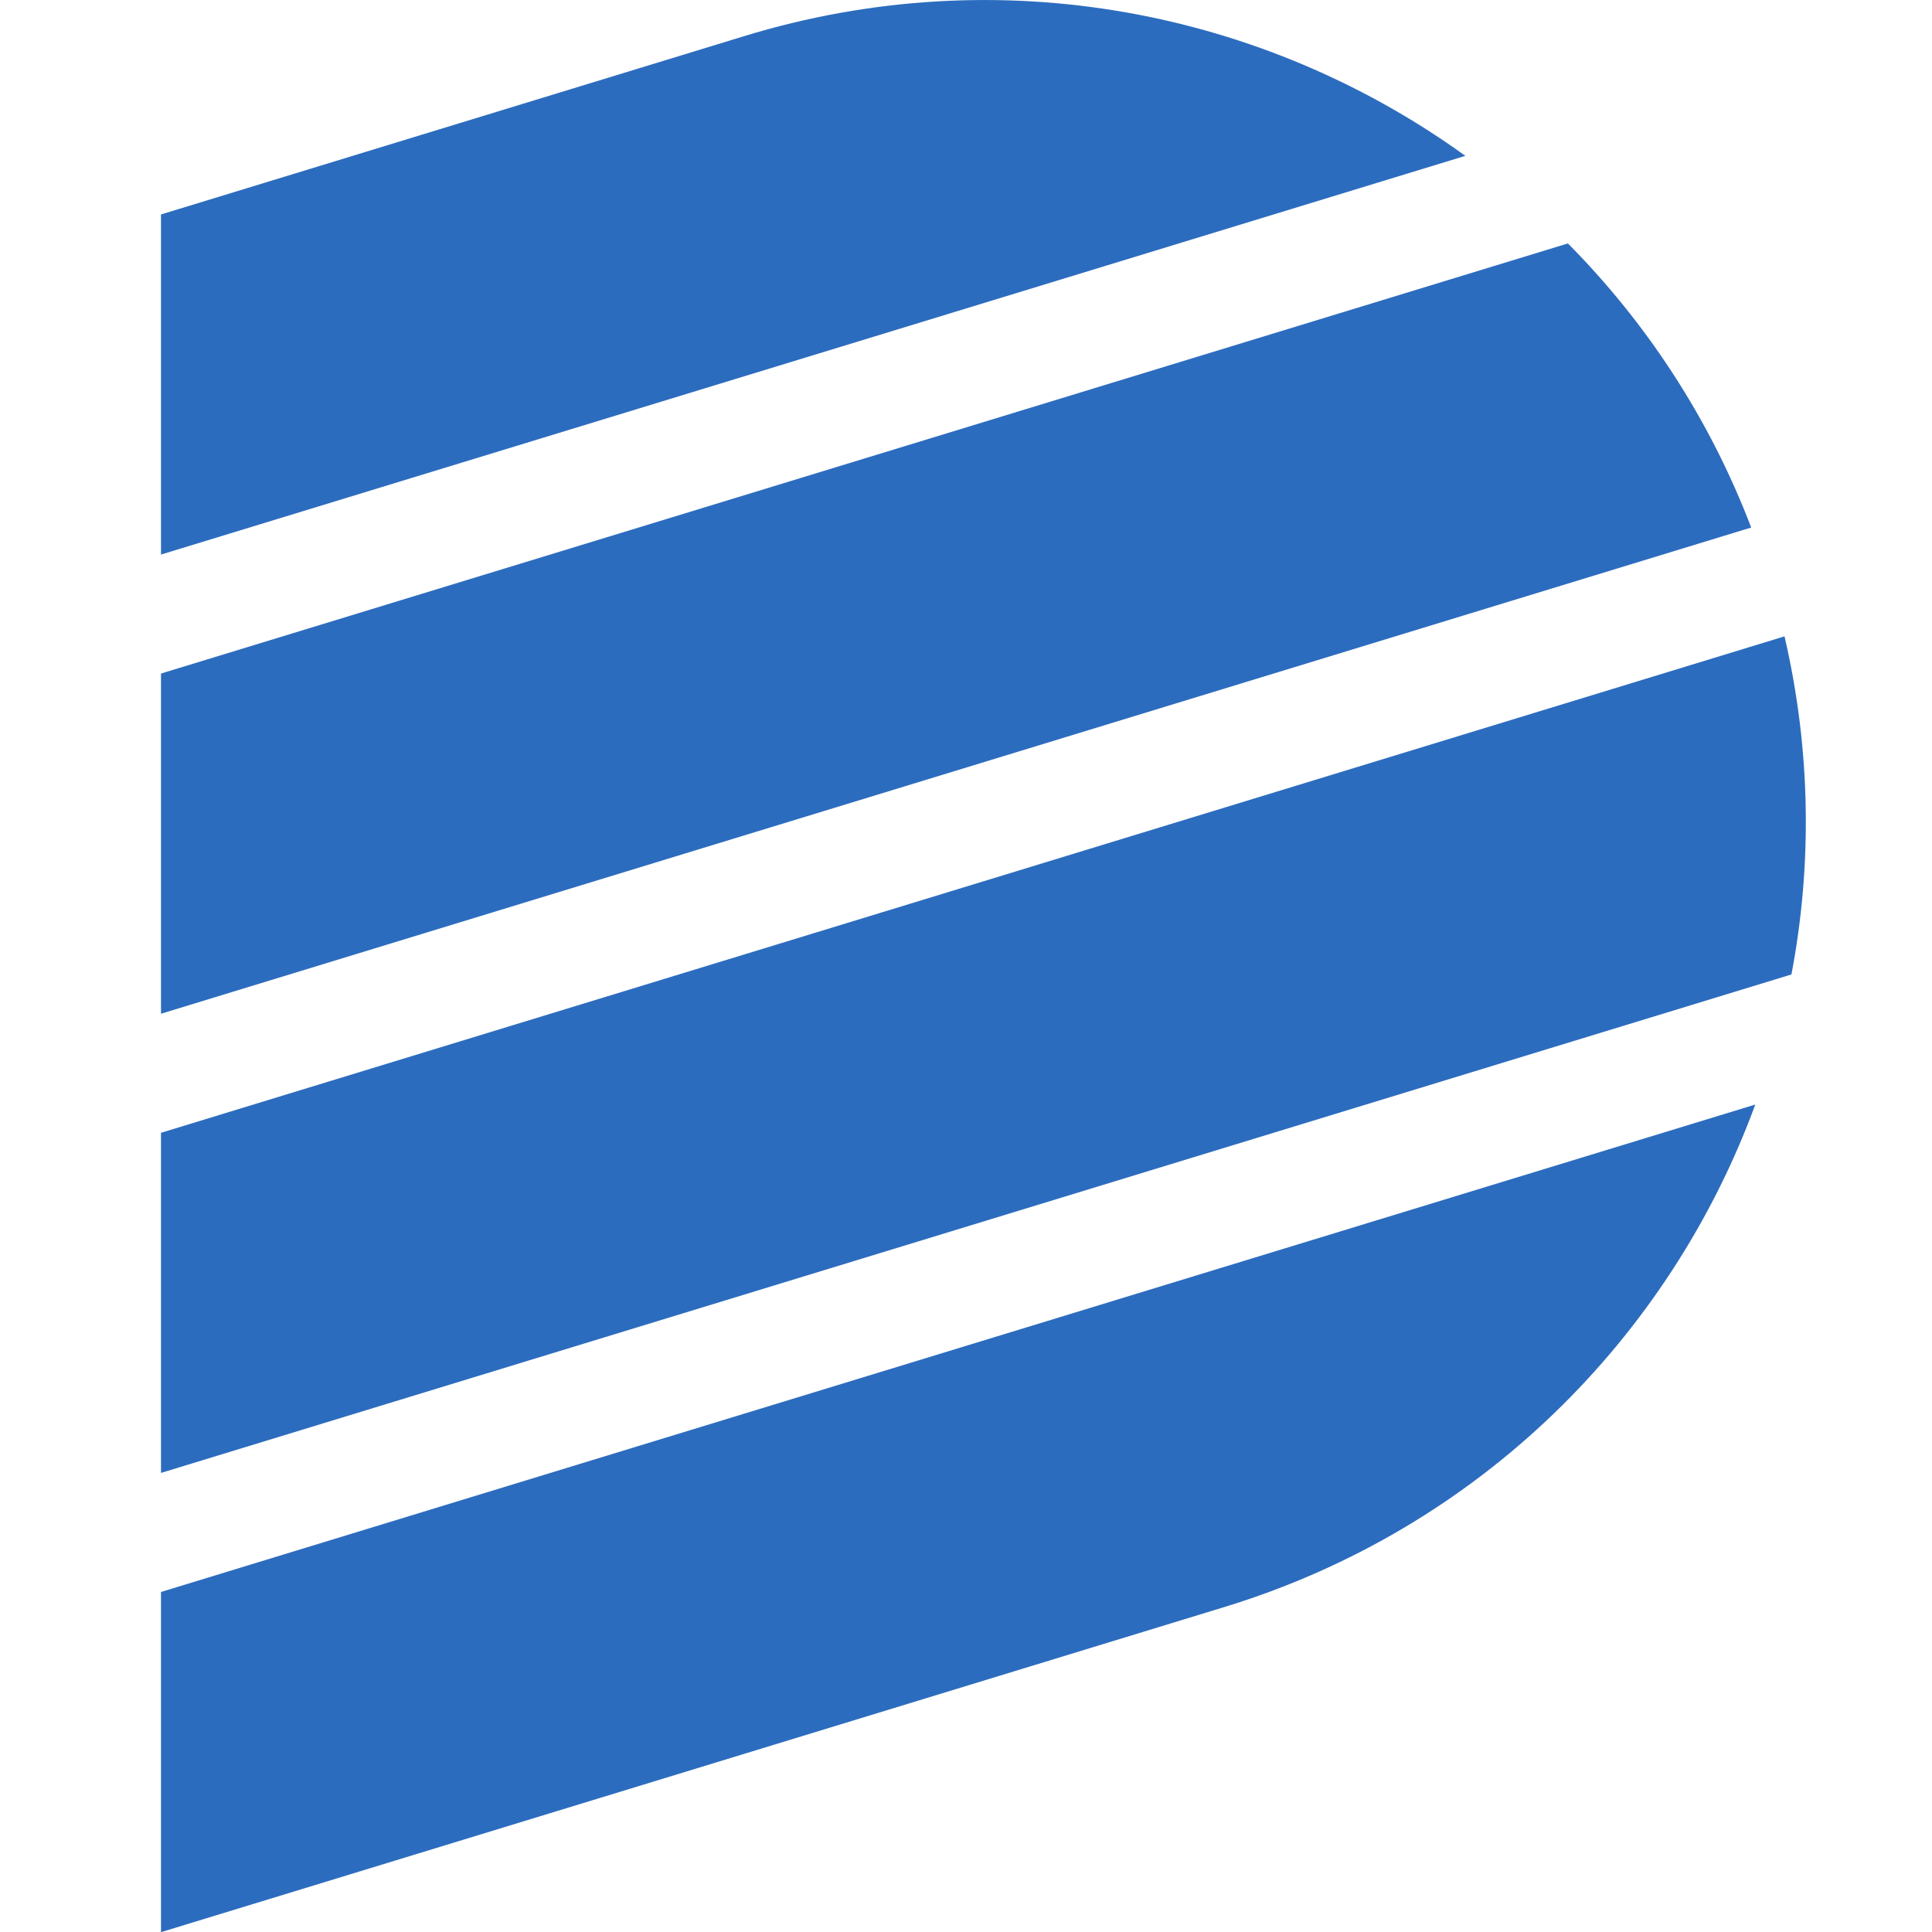
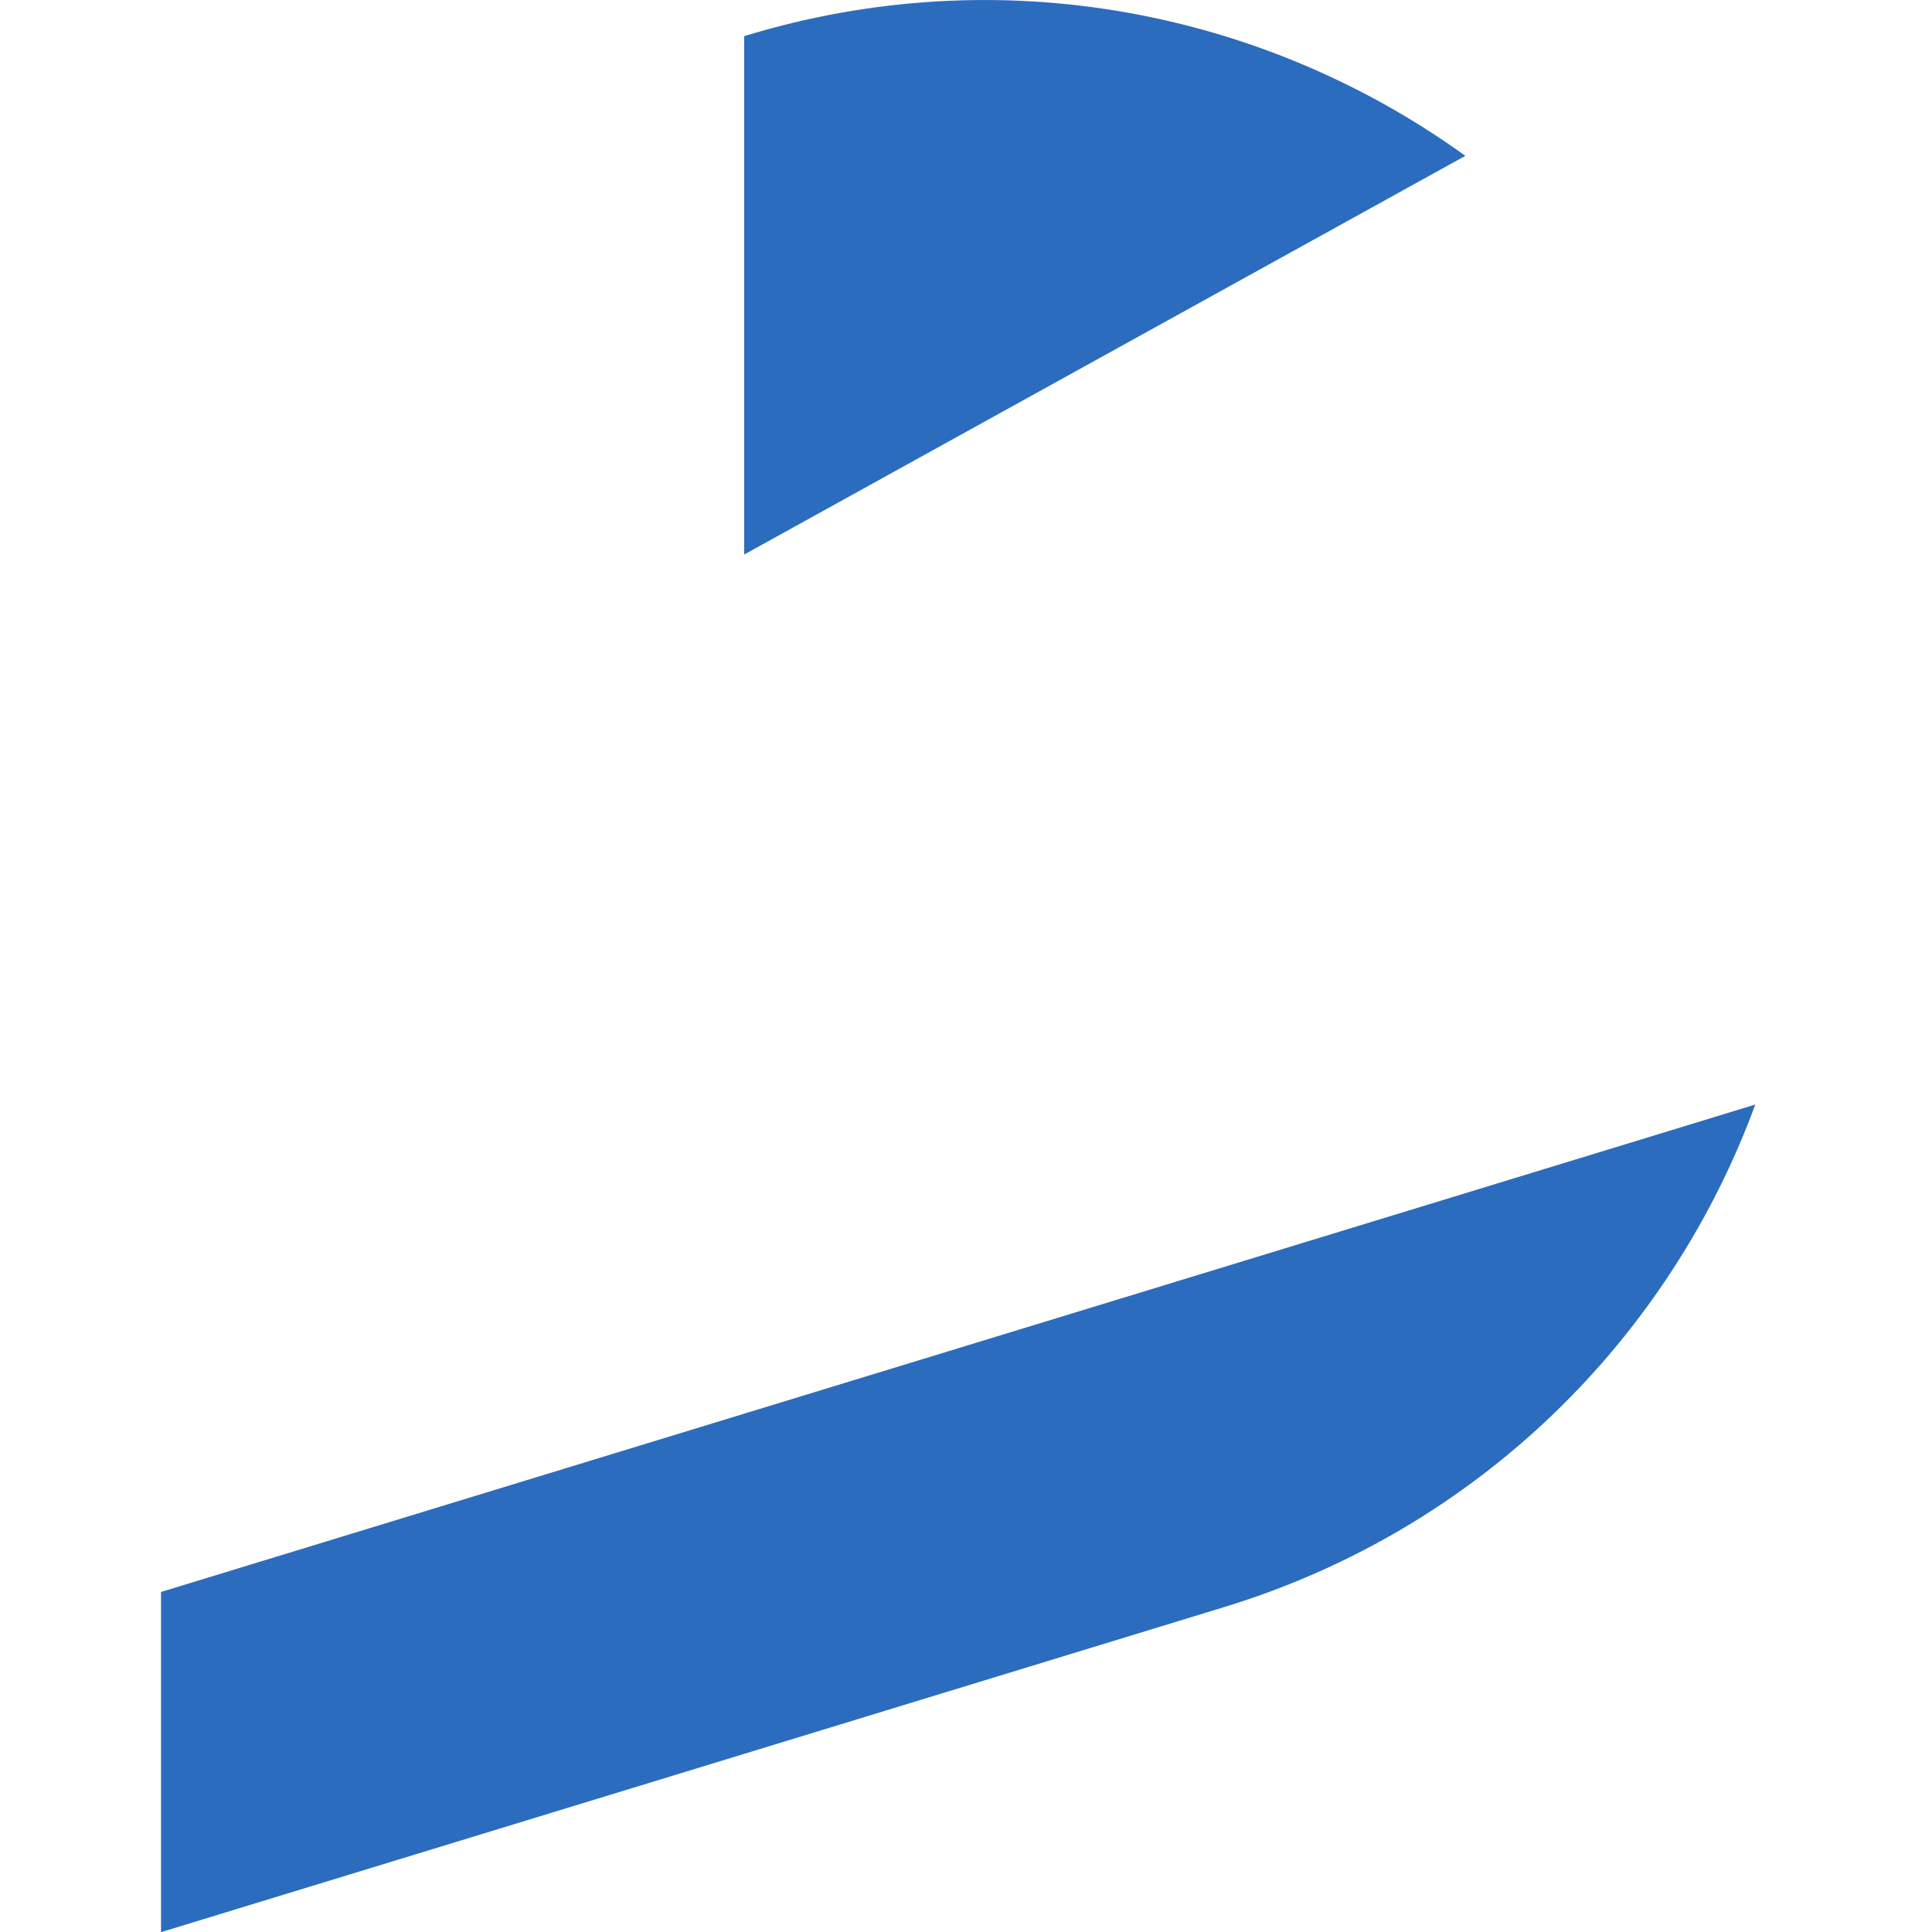
<svg xmlns="http://www.w3.org/2000/svg" width="24" height="24" viewBox="0 0 24 24" fill="none">
  <g clip-path="url(#clip0_7711_13312)">
-     <path d="M18.203 1.936C15.703 0.132 12.418 -0.522 9.244 0.449L2 2.664V6.889L18.203 1.936Z" fill="#2C6CBE" />
-     <path d="M21.754 6.553C21.235 5.195 20.449 4.004 19.477 3.024L2 8.367V12.593L21.754 6.553Z" fill="#2C6CBE" />
-     <path d="M22.254 12.105C22.512 10.748 22.497 9.323 22.168 7.905L2 14.072V18.297L22.254 12.105Z" fill="#2C6CBE" />
+     <path d="M18.203 1.936C15.703 0.132 12.418 -0.522 9.244 0.449V6.889L18.203 1.936Z" fill="#2C6CBE" />
    <path d="M15.21 19.963C18.384 18.992 20.742 16.614 21.805 13.721L2 19.776V24.002L15.21 19.963Z" fill="#2C6CBE" />
  </g>
  <defs>
    <clipPath id="clip0_7711_13312">
      <rect width="24" height="24" fill="white" />
    </clipPath>
  </defs>
</svg>